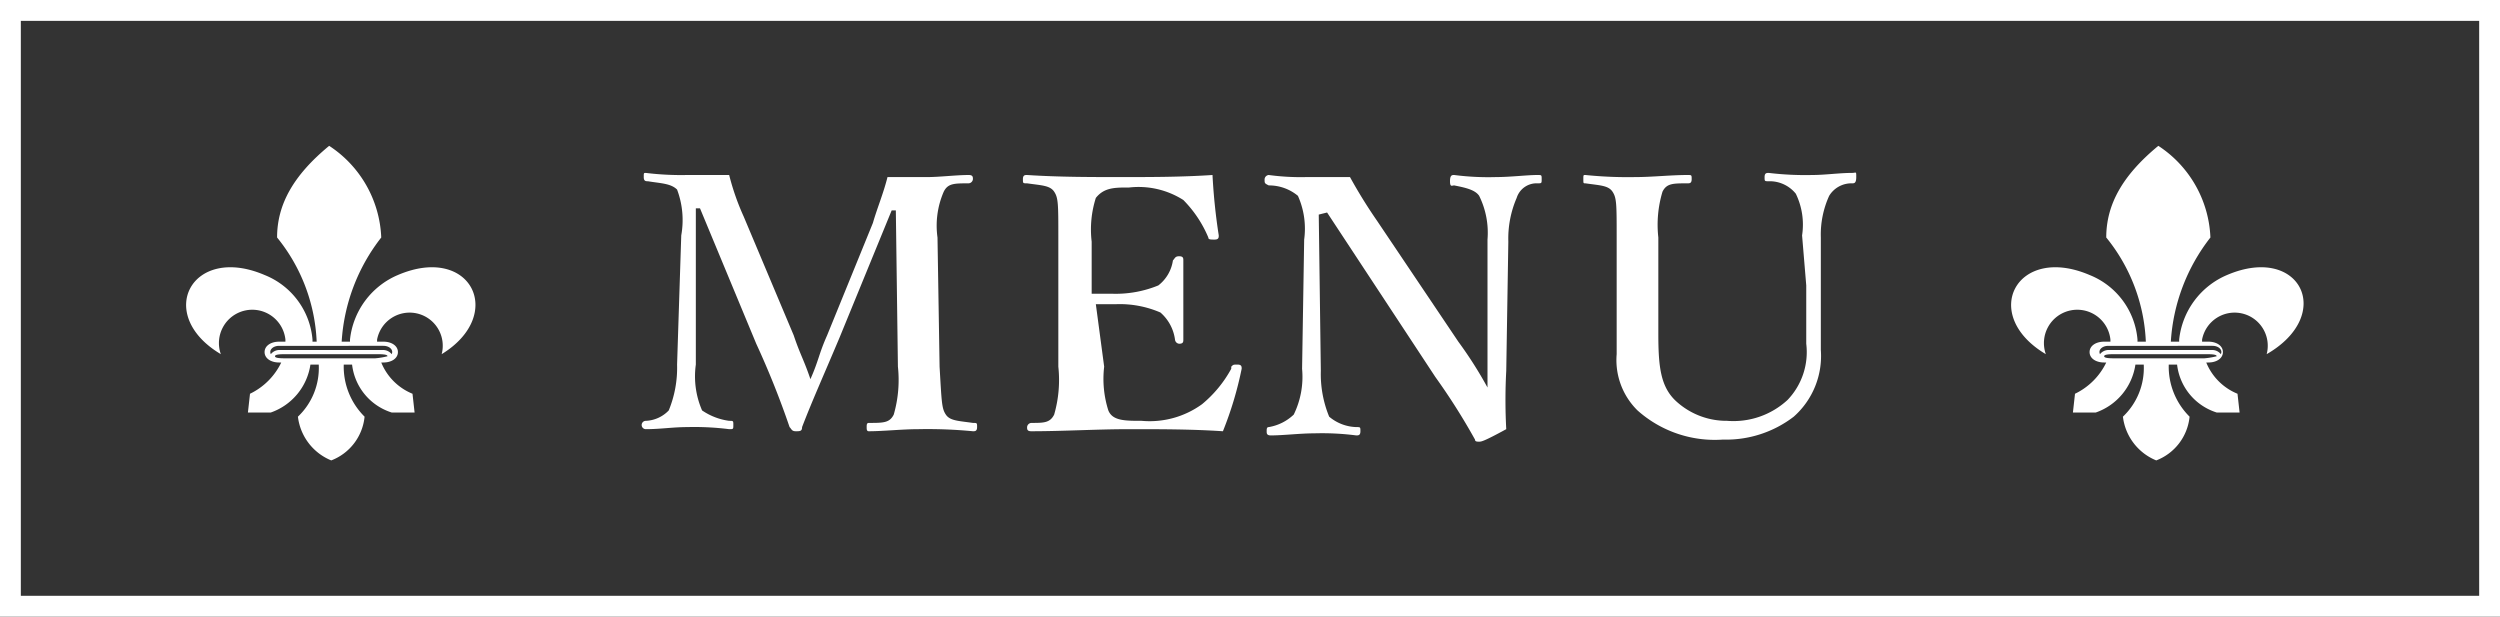
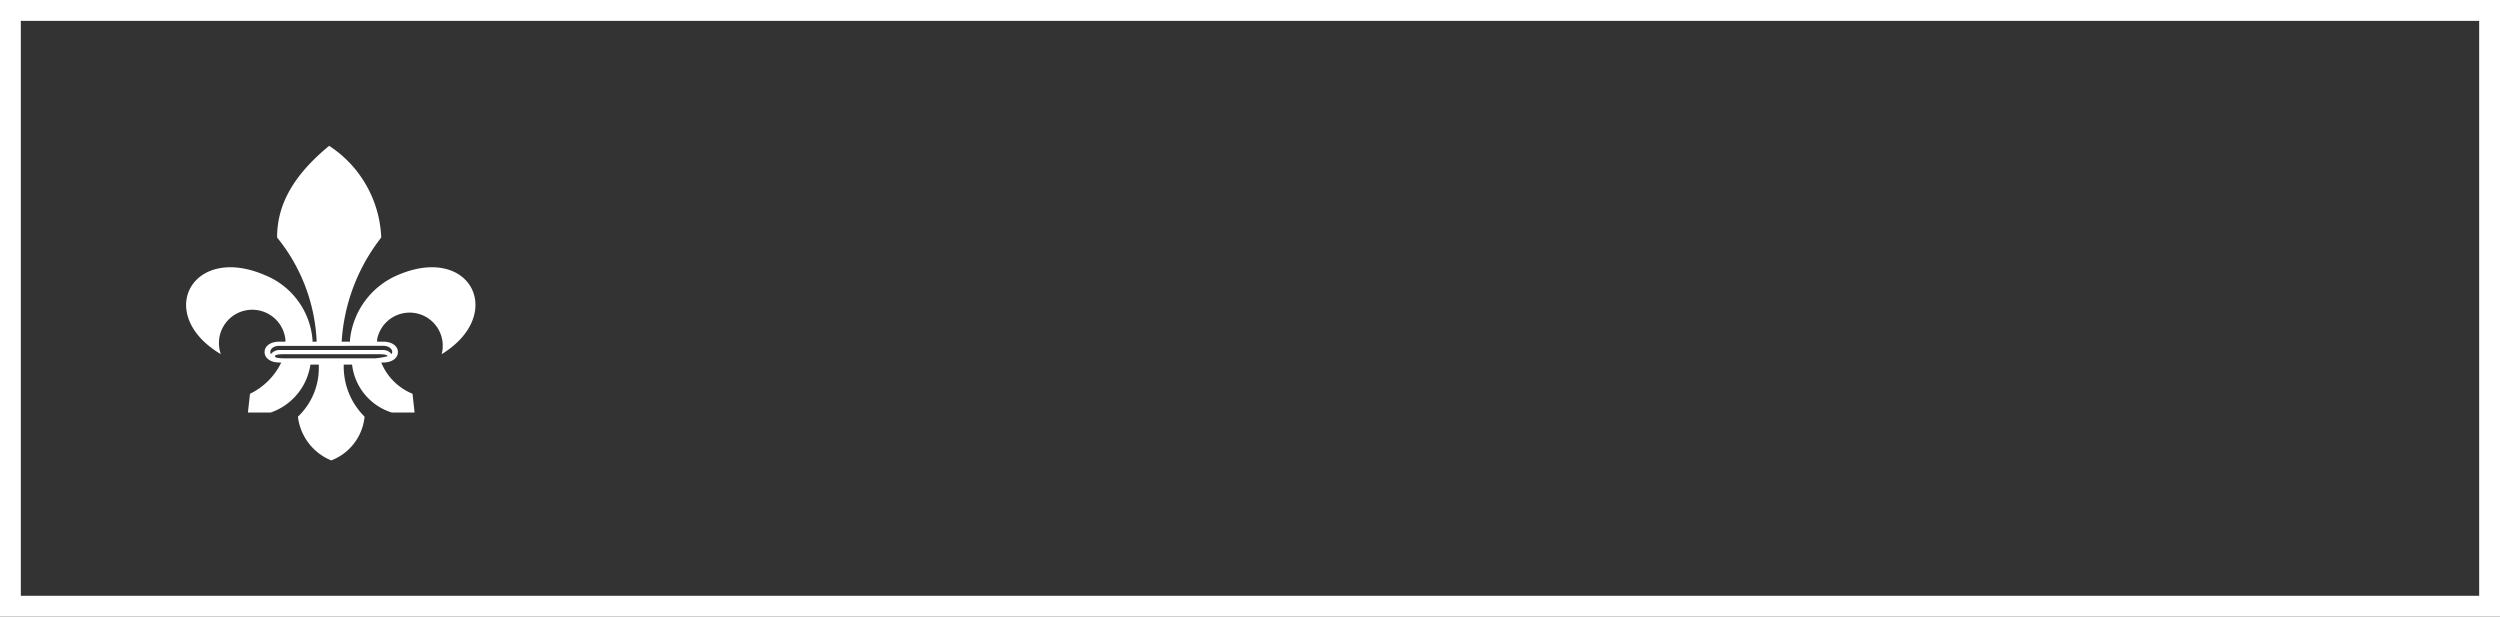
<svg xmlns="http://www.w3.org/2000/svg" width="120" height="29.6" viewBox="0 0 120 29.6">
  <rect x="0" y="0" width="120" height="29.6" fill="#333333" stroke="none" />
  <defs>
    <style>.cls-1{fill:none;stroke:#fff;stroke-miterlimit:10;}.cls-2,.cls-3{fill:#fff;}.cls-2{fill-rule:evenodd;}</style>
  </defs>
  <title>アセット 5</title>
  <g id="レイヤー_2" data-name="レイヤー 2">
    <g id="レイヤー_1-2" data-name="レイヤー 1">
      <rect class="cls-1" x="0.5" y="0.5" width="119" height="28.6" />
-       <path class="cls-2" d="M39.7,16.1c-.4.9-.4,1.2-.8,2.1-.3-.9-.5-1.2-.8-2.1l-2.4-5.7a11.76,11.76,0,0,1-.7-2H33a14.08,14.08,0,0,1-2-.1c-.1,0-.1,0-.1.2s.1.2.2.2c.6.1,1.1.1,1.4.4a4.16,4.16,0,0,1,.2,2.2l-.2,6.2a5.38,5.38,0,0,1-.4,2.2,1.61,1.61,0,0,1-1.1.5.2.2,0,1,0,0,.4c.7,0,1.3-.1,2-.1a13.4,13.4,0,0,1,2,.1c.2,0,.2,0,.2-.2s0-.2-.2-.2a3,3,0,0,1-1.3-.5,4.09,4.09,0,0,1-.3-2.2V10h.2l2.7,6.5a41.64,41.64,0,0,1,1.6,4c.1.1.1.2.3.2s.3,0,.3-.2c.5-1.3,1-2.4,1.8-4.3l2.5-6.1H43l.1,7.5a6,6,0,0,1-.2,2.3c-.2.4-.5.4-1.2.4-.1,0-.1.1-.1.2s0,.2.1.2c.7,0,1.6-.1,2.4-.1a22.6,22.6,0,0,1,2.6.1c.1,0,.2,0,.2-.2s0-.2-.2-.2c-.7-.1-1.1-.1-1.3-.4s-.2-.6-.3-2.3L45,11.4a4.09,4.09,0,0,1,.3-2.2c.2-.4.5-.4,1.2-.4a.22.22,0,0,0,.2-.2c0-.1,0-.2-.2-.2-.6,0-1.4.1-2,.1H42.6c-.2.8-.5,1.5-.7,2.2Zm12.9-1.5h1a4.92,4.92,0,0,1,2.1.4,2.09,2.09,0,0,1,.7,1.3.22.22,0,0,0,.2.2h0c.2,0,.2-.1.2-.2V12.5c0-.1,0-.2-.2-.2s-.2.1-.3.2a1.85,1.85,0,0,1-.7,1.2,5.38,5.38,0,0,1-2.2.4h-1V11.6a5,5,0,0,1,.2-2.1c.4-.5.9-.5,1.6-.5a4,4,0,0,1,2.6.6A5.67,5.67,0,0,1,58,11.4c0,.1.1.1.3.1s.2-.1.2-.2a28.5,28.5,0,0,1-.3-2.9c-1.5.1-3,.1-4.4.1s-3,0-4.5-.1c-.1,0-.2,0-.2.2s0,.2.2.2c.7.1,1.1.1,1.3.4s.2.6.2,2.2v6.2a6,6,0,0,1-.2,2.3c-.2.4-.5.4-1.1.4a.22.22,0,0,0-.2.2c0,.1,0,.2.2.2,1.5,0,3.2-.1,4.7-.1s3,0,4.5.1a17.1,17.1,0,0,0,.9-3c0-.1,0-.2-.2-.2s-.2,0-.3.1v.1a5.79,5.79,0,0,1-1.4,1.7,4.28,4.28,0,0,1-2.9.8c-.8,0-1.4,0-1.6-.5a5,5,0,0,1-.2-2.1l-.4-3Zm11.1-4.4,5.2,7.9a30.61,30.61,0,0,1,1.9,3c0,.1.1.1.2.1s.2,0,1.3-.6a26.08,26.08,0,0,1,0-2.8l.1-6.2a4.92,4.92,0,0,1,.4-2.1,1,1,0,0,1,1-.7c.2,0,.2,0,.2-.2s0-.2-.2-.2c-.5,0-1.3.1-2,.1a12.75,12.75,0,0,1-2-.1c-.1,0-.2,0-.2.3s.1.2.2.2c.5.1,1,.2,1.2.5a4,4,0,0,1,.4,2.1v7.1A19.66,19.66,0,0,0,70,16.4l-3.9-5.8a23.92,23.92,0,0,1-1.3-2.1H62.7a11.48,11.48,0,0,1-1.8-.1.22.22,0,0,0-.2.2c0,.2,0,.2.2.3a2.17,2.17,0,0,1,1.4.5,3.86,3.86,0,0,1,.3,2.1l-.1,6.2a4.13,4.13,0,0,1-.4,2.2,2.28,2.28,0,0,1-1.2.6c-.1,0-.1.1-.1.2s0,.2.2.2c.6,0,1.4-.1,2.1-.1a12.75,12.75,0,0,1,2,.1c.1,0,.2,0,.2-.2s0-.2-.2-.2a2.11,2.11,0,0,1-1.3-.5,5.38,5.38,0,0,1-.4-2.2l-.1-7.5.4-.1Zm23,3.5v2.8a3.32,3.32,0,0,1-.9,2.7,3.83,3.83,0,0,1-2.9,1,3.58,3.58,0,0,1-2.4-.9c-.8-.7-.9-1.7-.9-3.3V11.4a5.5,5.5,0,0,1,.2-2.2c.2-.4.5-.4,1.2-.4.1,0,.2,0,.2-.2s0-.2-.2-.2c-.8,0-1.7.1-2.5.1a20.08,20.08,0,0,1-2.4-.1c-.1,0-.1,0-.1.2s0,.2.1.2c.7.1,1.1.1,1.3.4s.2.6.2,2.2V17a3.39,3.39,0,0,0,1,2.7,5.57,5.57,0,0,0,4.1,1.4A5.33,5.33,0,0,0,86.1,20a3.89,3.89,0,0,0,1.3-3.2V11.4a4.48,4.48,0,0,1,.4-2,1.25,1.25,0,0,1,1.1-.6c.1,0,.2,0,.2-.3s0-.2-.2-.2c-.6,0-1.3.1-1.9.1a14.77,14.77,0,0,1-2.1-.1c-.1,0-.2,0-.2.2s0,.2.2.2a1.61,1.61,0,0,1,1.3.6,3.4,3.4,0,0,1,.3,2Z" />
      <path class="cls-3" d="M19.1,13.2a3.8,3.8,0,0,0-2.3,3.1v.1h-.4a9,9,0,0,1,1.9-5A5.52,5.52,0,0,0,15.8,7c-1.7,1.4-2.5,2.8-2.5,4.4a8.48,8.48,0,0,1,1.9,5H15v-.1a3.67,3.67,0,0,0-2.3-3.1c-3.5-1.5-5.3,1.9-2.1,3.8a1.6,1.6,0,1,1,3.1-.7v.1h-.3c-.4,0-.7.2-.7.5s.3.5.7.5h.1A3.2,3.2,0,0,1,12,18.9l-.1.9H13a2.88,2.88,0,0,0,1.9-2.3h.4a3.22,3.22,0,0,1-1,2.5,2.6,2.6,0,0,0,1.6,2.1A2.51,2.51,0,0,0,17.5,20a3.38,3.38,0,0,1-1-2.5h.4a2.74,2.74,0,0,0,1.9,2.3h1.1l-.1-.9a2.73,2.73,0,0,1-1.5-1.5h.1c.4,0,.7-.2.7-.5s-.3-.5-.7-.5h-.3v-.1a1.59,1.59,0,1,1,3.1.7C24.3,15.1,22.6,11.7,19.1,13.2Zm-1.1,4H13.8c-.3,0-.6,0-.6-.1s.3-.1.6-.1H18c.3,0,.6,0,.6.1A3.54,3.54,0,0,1,18,17.2Zm.4-.6c.3,0,.5.2.4.4a.52.52,0,0,0-.4-.2h-5a.52.52,0,0,0-.4.2c-.1-.2.1-.4.4-.4Z" />
-       <path class="cls-3" d="M106.9,13.2a3.8,3.8,0,0,0-2.3,3.1v.1h-.4a9,9,0,0,1,1.9-5A5.52,5.52,0,0,0,103.6,7c-1.7,1.4-2.5,2.8-2.5,4.4a8.48,8.48,0,0,1,1.9,5h-.4v-.1a3.67,3.67,0,0,0-2.3-3.1c-3.5-1.5-5.3,1.9-2.1,3.8a1.6,1.6,0,1,1,3.1-.7v.1H101c-.4,0-.7.2-.7.5s.3.5.7.5h.1a3.2,3.2,0,0,1-1.5,1.5l-.1.9h1.1a2.88,2.88,0,0,0,1.9-2.3h.4a3.22,3.22,0,0,1-1,2.5,2.6,2.6,0,0,0,1.6,2.1,2.51,2.51,0,0,0,1.6-2.1,3.38,3.38,0,0,1-1-2.5h.4a2.74,2.74,0,0,0,1.9,2.3h1.1l-.1-.9a2.73,2.73,0,0,1-1.5-1.5h.1c.4,0,.7-.2.7-.5s-.3-.5-.7-.5h-.3v-.1a1.59,1.59,0,1,1,3.1.7C112.1,15.1,110.4,11.7,106.9,13.2Zm-1.1,4h-4.2c-.3,0-.6,0-.6-.1s.3-.1.6-.1h4.2c.3,0,.6,0,.6.1A3.54,3.54,0,0,1,105.8,17.2Zm.4-.6c.3,0,.5.2.4.4a.52.52,0,0,0-.4-.2h-5a.52.52,0,0,0-.4.2c-.1-.2.1-.4.4-.4Z" />
    </g>
  </g>
</svg>